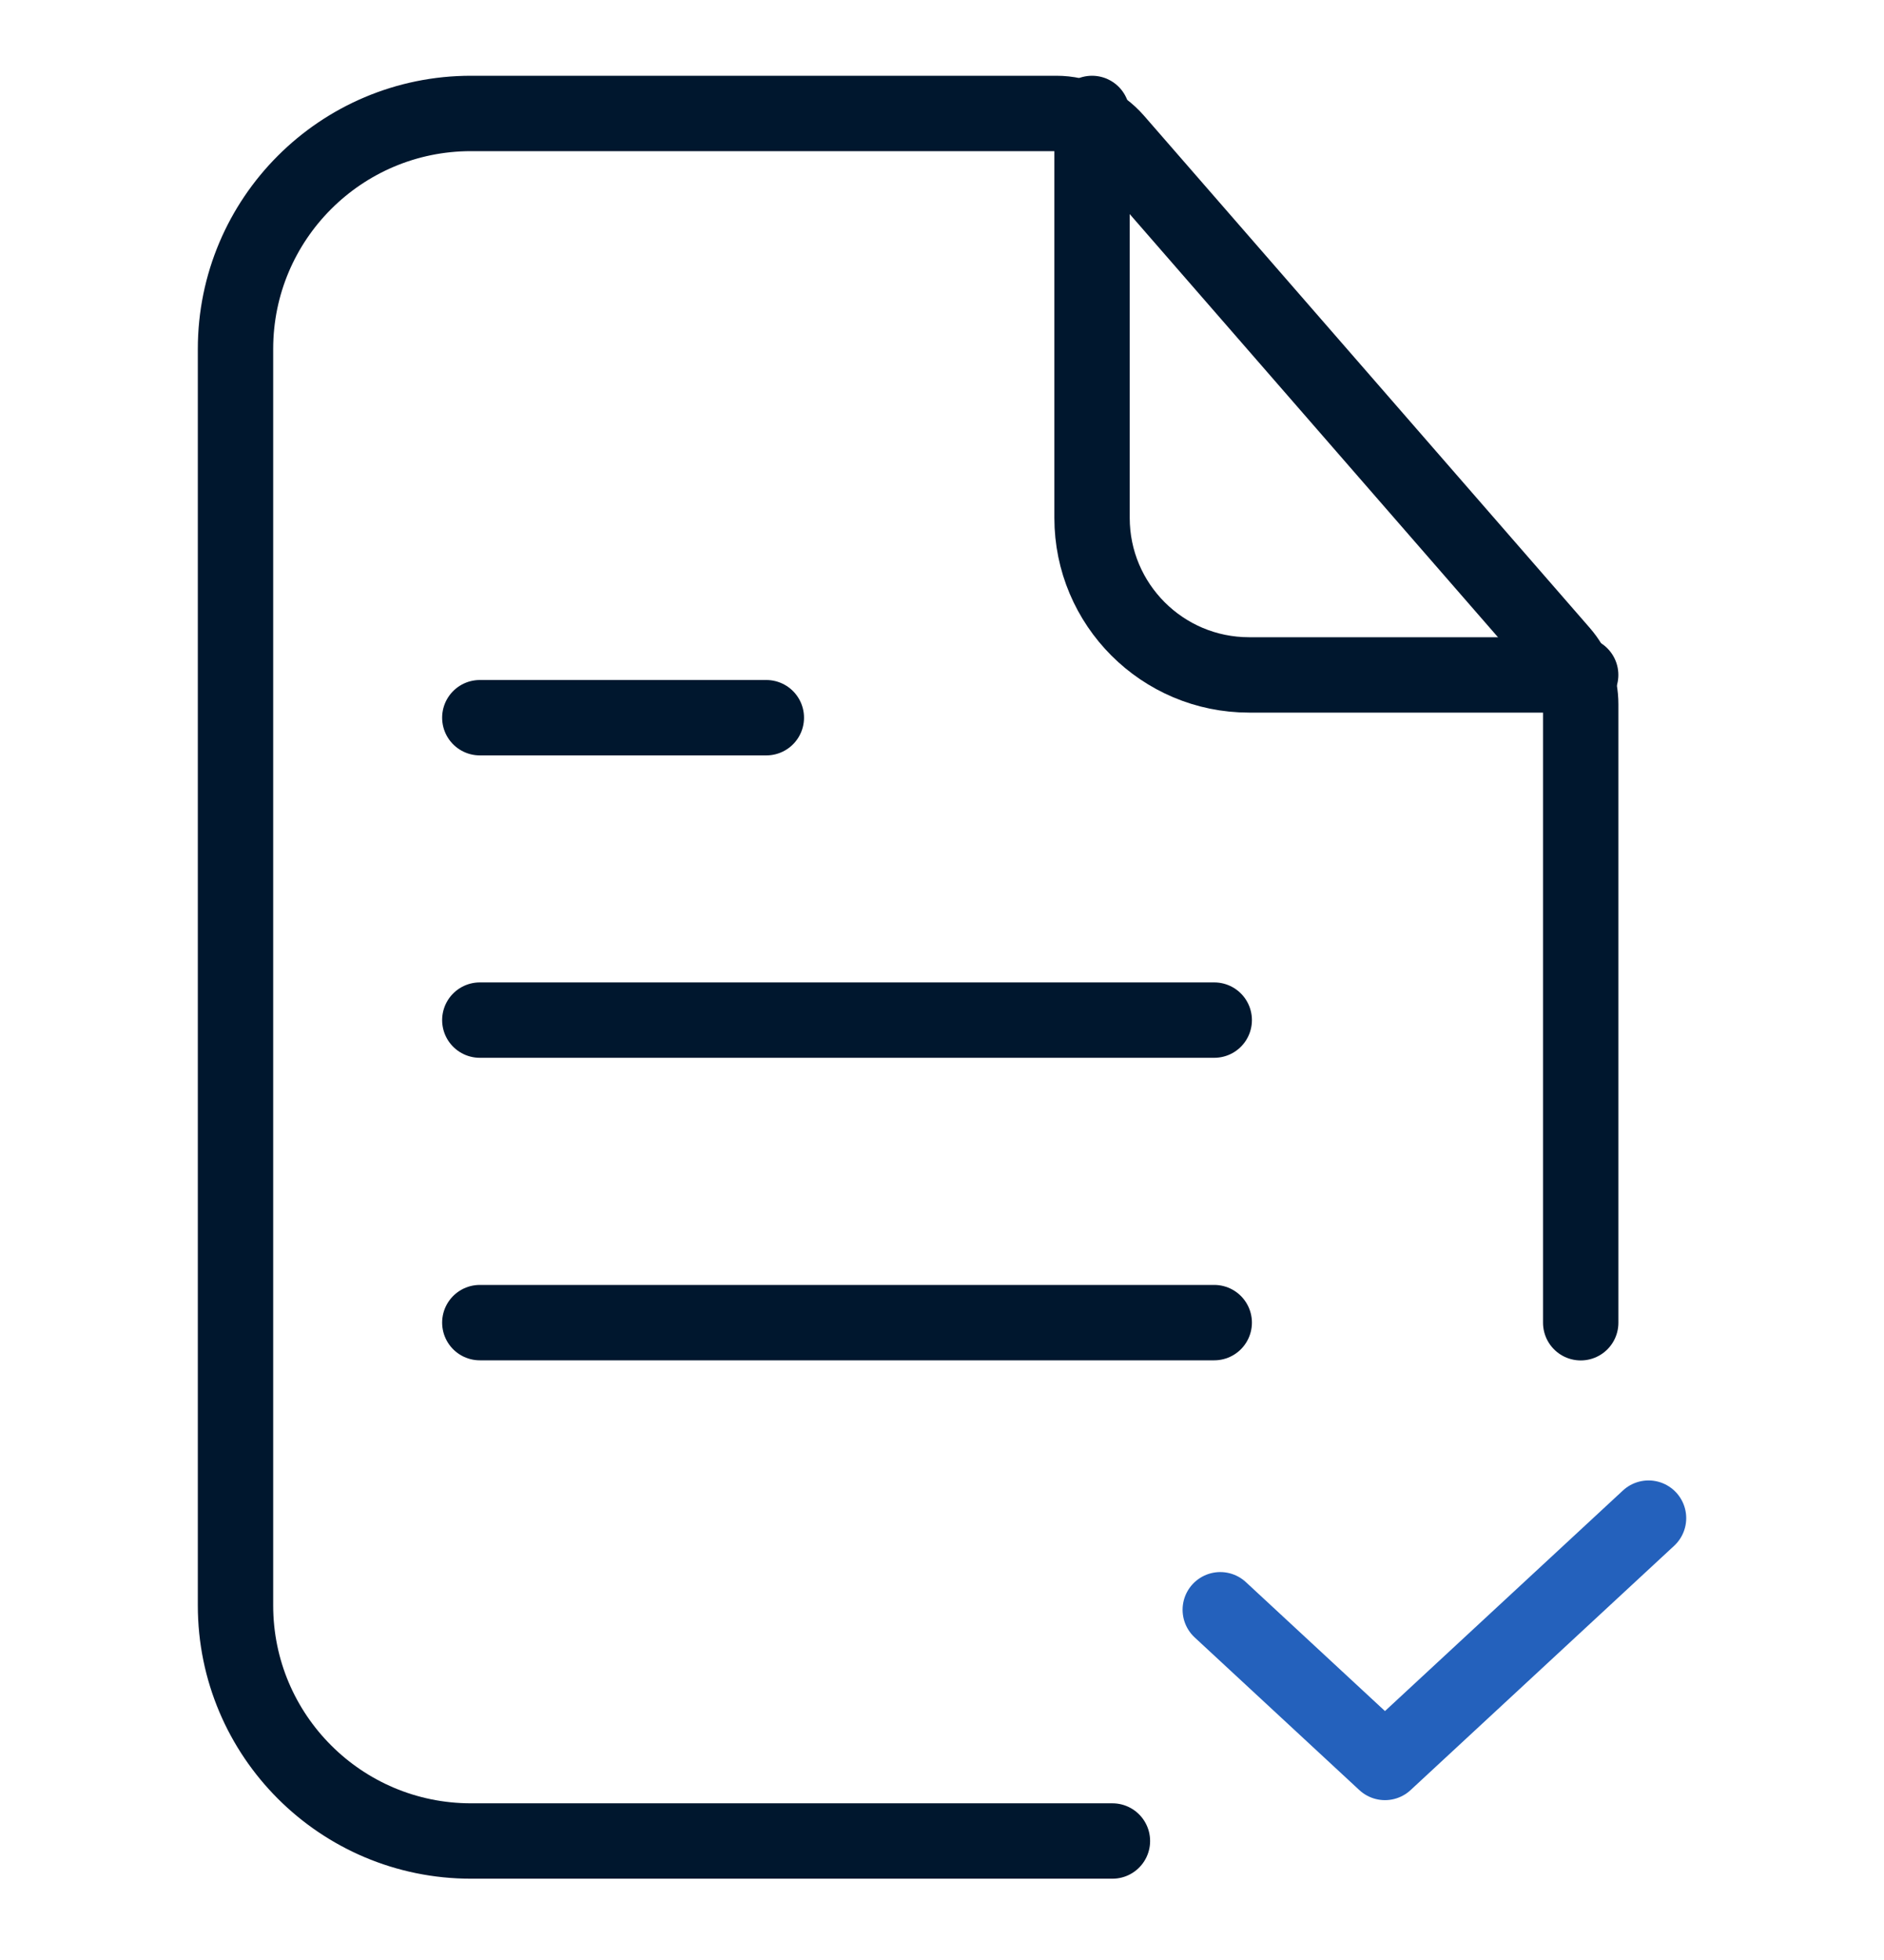
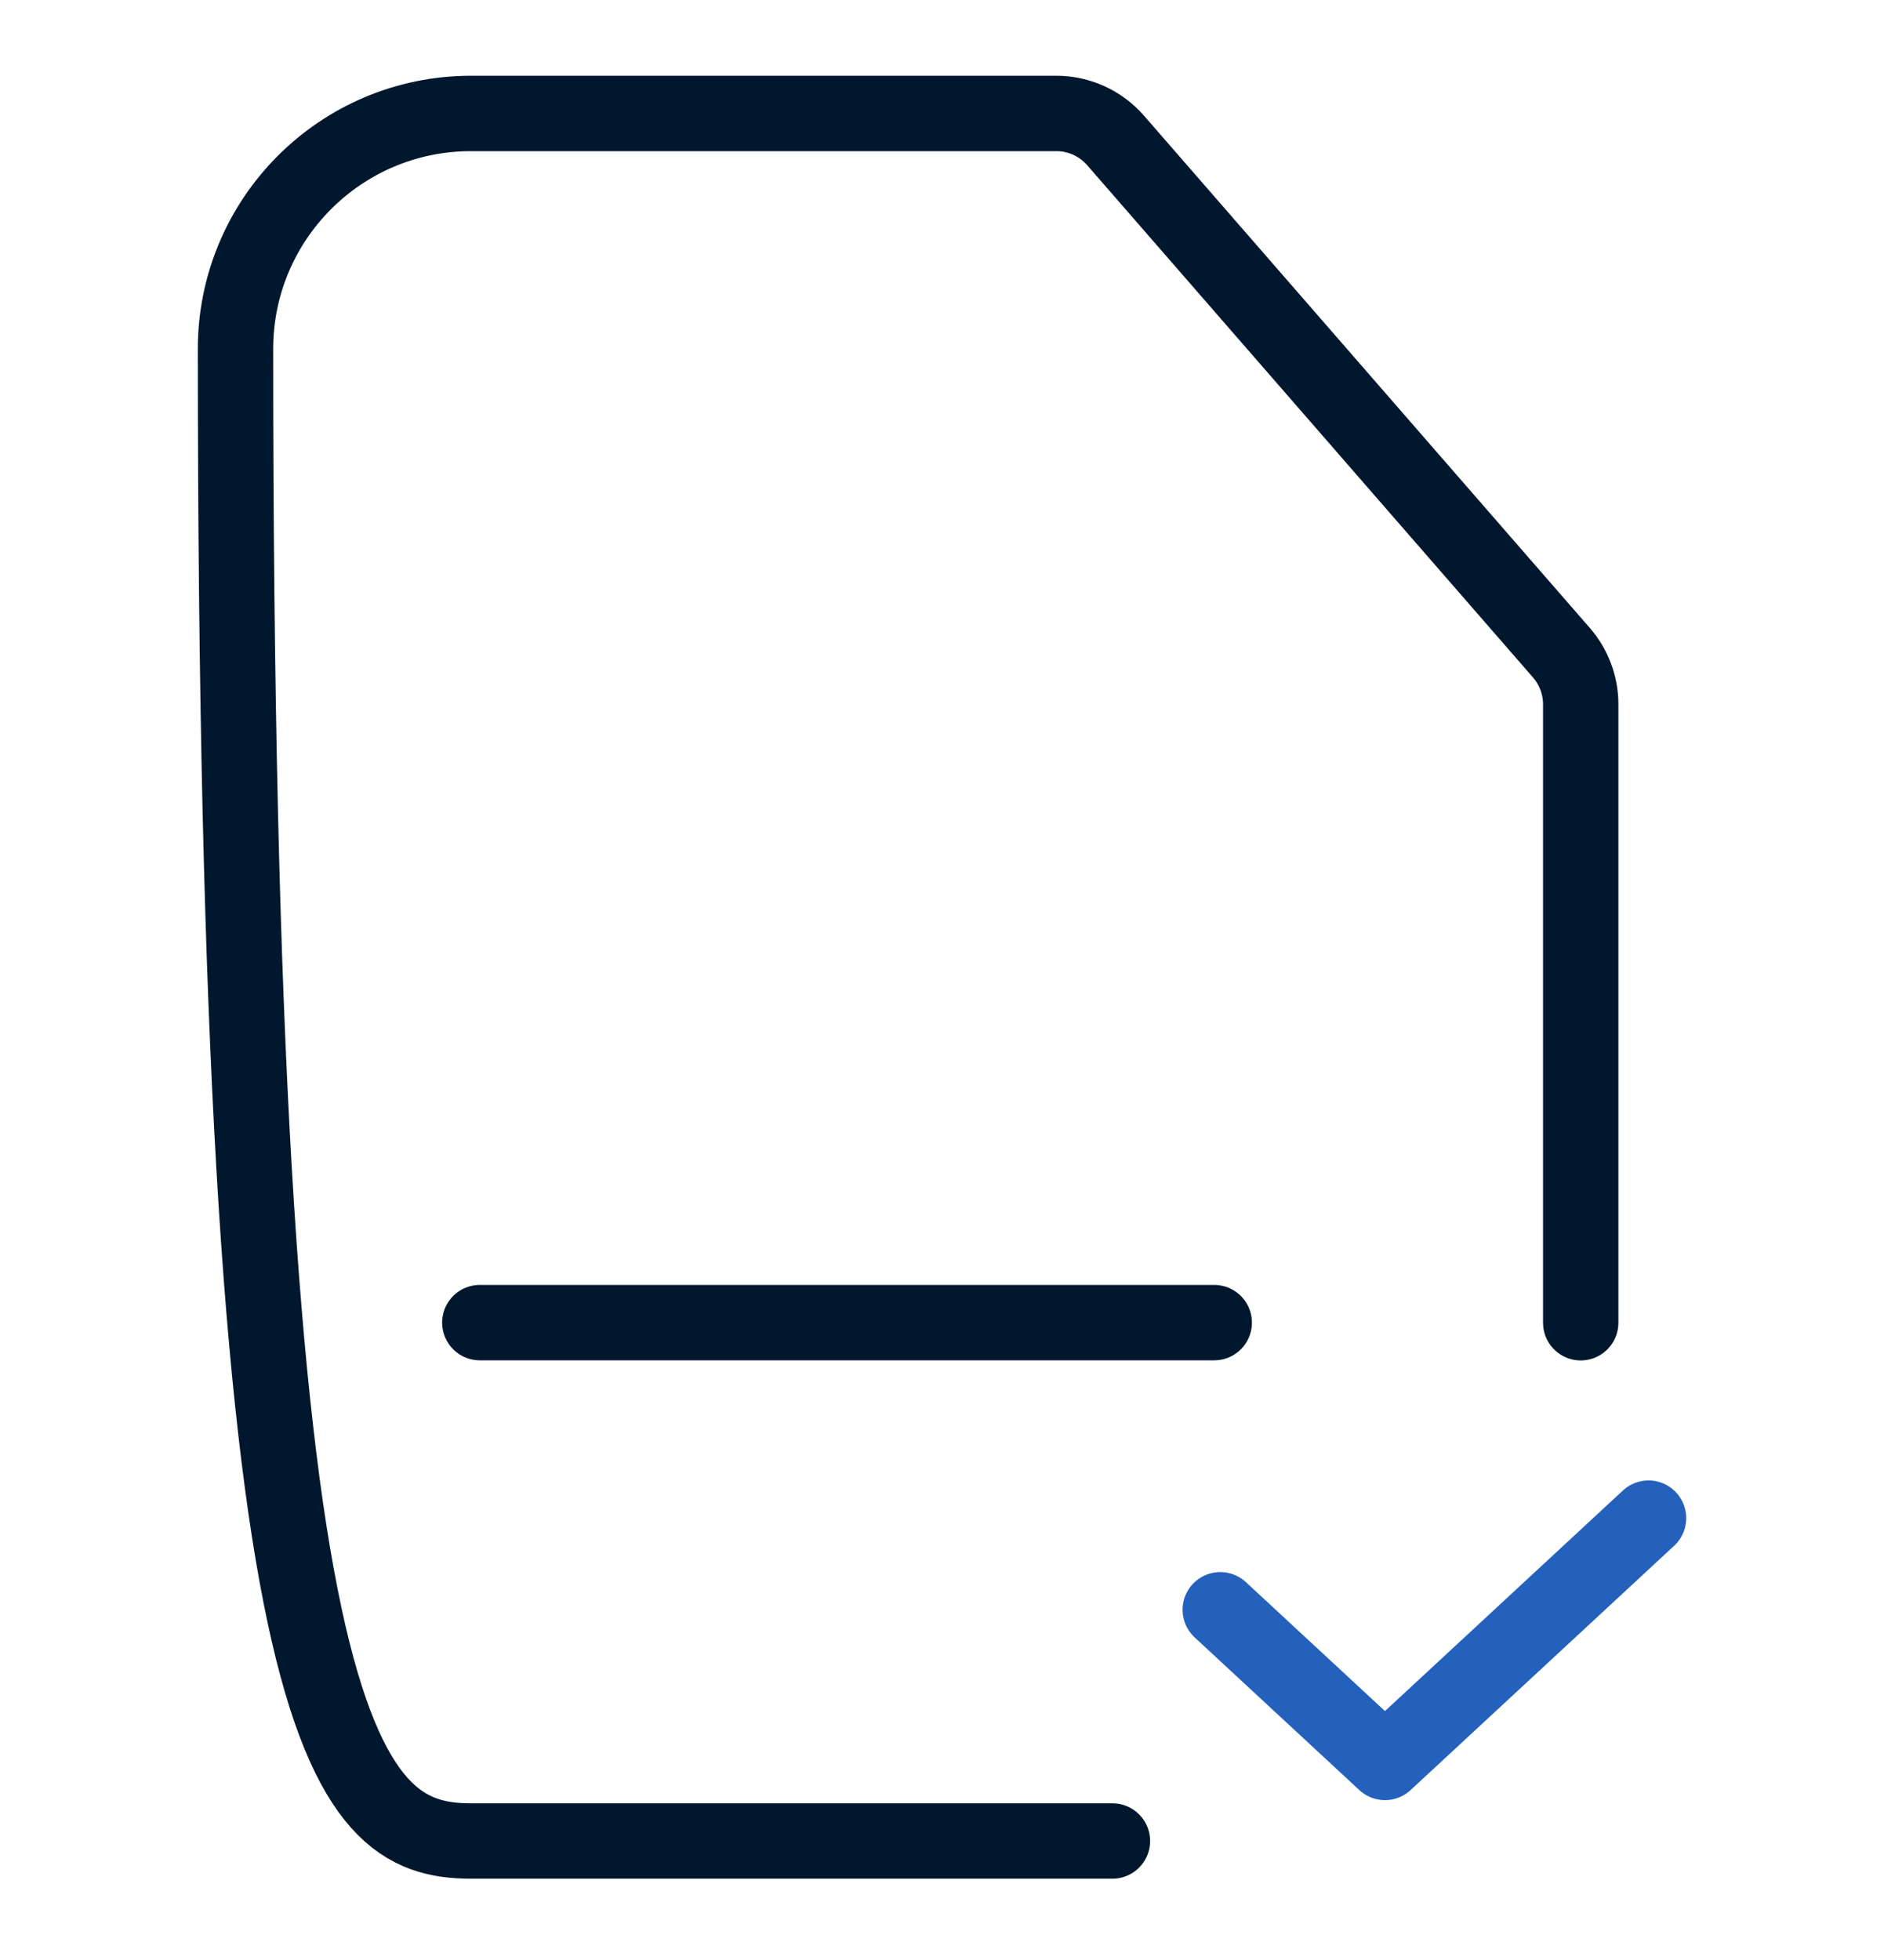
<svg xmlns="http://www.w3.org/2000/svg" width="50" height="52" viewBox="0 0 50 52" fill="none">
-   <path d="M41.951 35.093V18.685C41.951 18.183 41.769 17.697 41.439 17.317L29.606 3.725C29.21 3.271 28.637 3.01 28.035 3.01H12.5C9.048 3.01 6.25 5.808 6.25 9.26V42.593C6.25 46.045 9.048 48.843 12.5 48.843H29.523" stroke="#00172E" stroke-width="2" stroke-linecap="round" stroke-linejoin="round" />
-   <path d="M28.982 3.01V13.739C28.982 16.04 30.848 17.906 33.149 17.906H41.95" stroke="#00172E" stroke-width="2" stroke-linecap="round" stroke-linejoin="round" />
-   <path d="M12.734 19.041H20.338" stroke="#00172E" stroke-width="2" stroke-linecap="round" stroke-linejoin="round" />
-   <path d="M12.734 27.064H32.225" stroke="#00172E" stroke-width="2" stroke-linecap="round" stroke-linejoin="round" />
+   <path d="M41.951 35.093V18.685C41.951 18.183 41.769 17.697 41.439 17.317L29.606 3.725C29.21 3.271 28.637 3.01 28.035 3.01H12.5C9.048 3.01 6.25 5.808 6.25 9.26C6.25 46.045 9.048 48.843 12.5 48.843H29.523" stroke="#00172E" stroke-width="2" stroke-linecap="round" stroke-linejoin="round" />
  <path d="M12.734 35.09H32.225" stroke="#00172E" stroke-width="2" stroke-linecap="round" stroke-linejoin="round" />
  <path d="M32.385 42.708L36.756 46.759L43.751 40.277" stroke="#2461BC" stroke-width="2" stroke-linecap="round" stroke-linejoin="round" />
</svg>